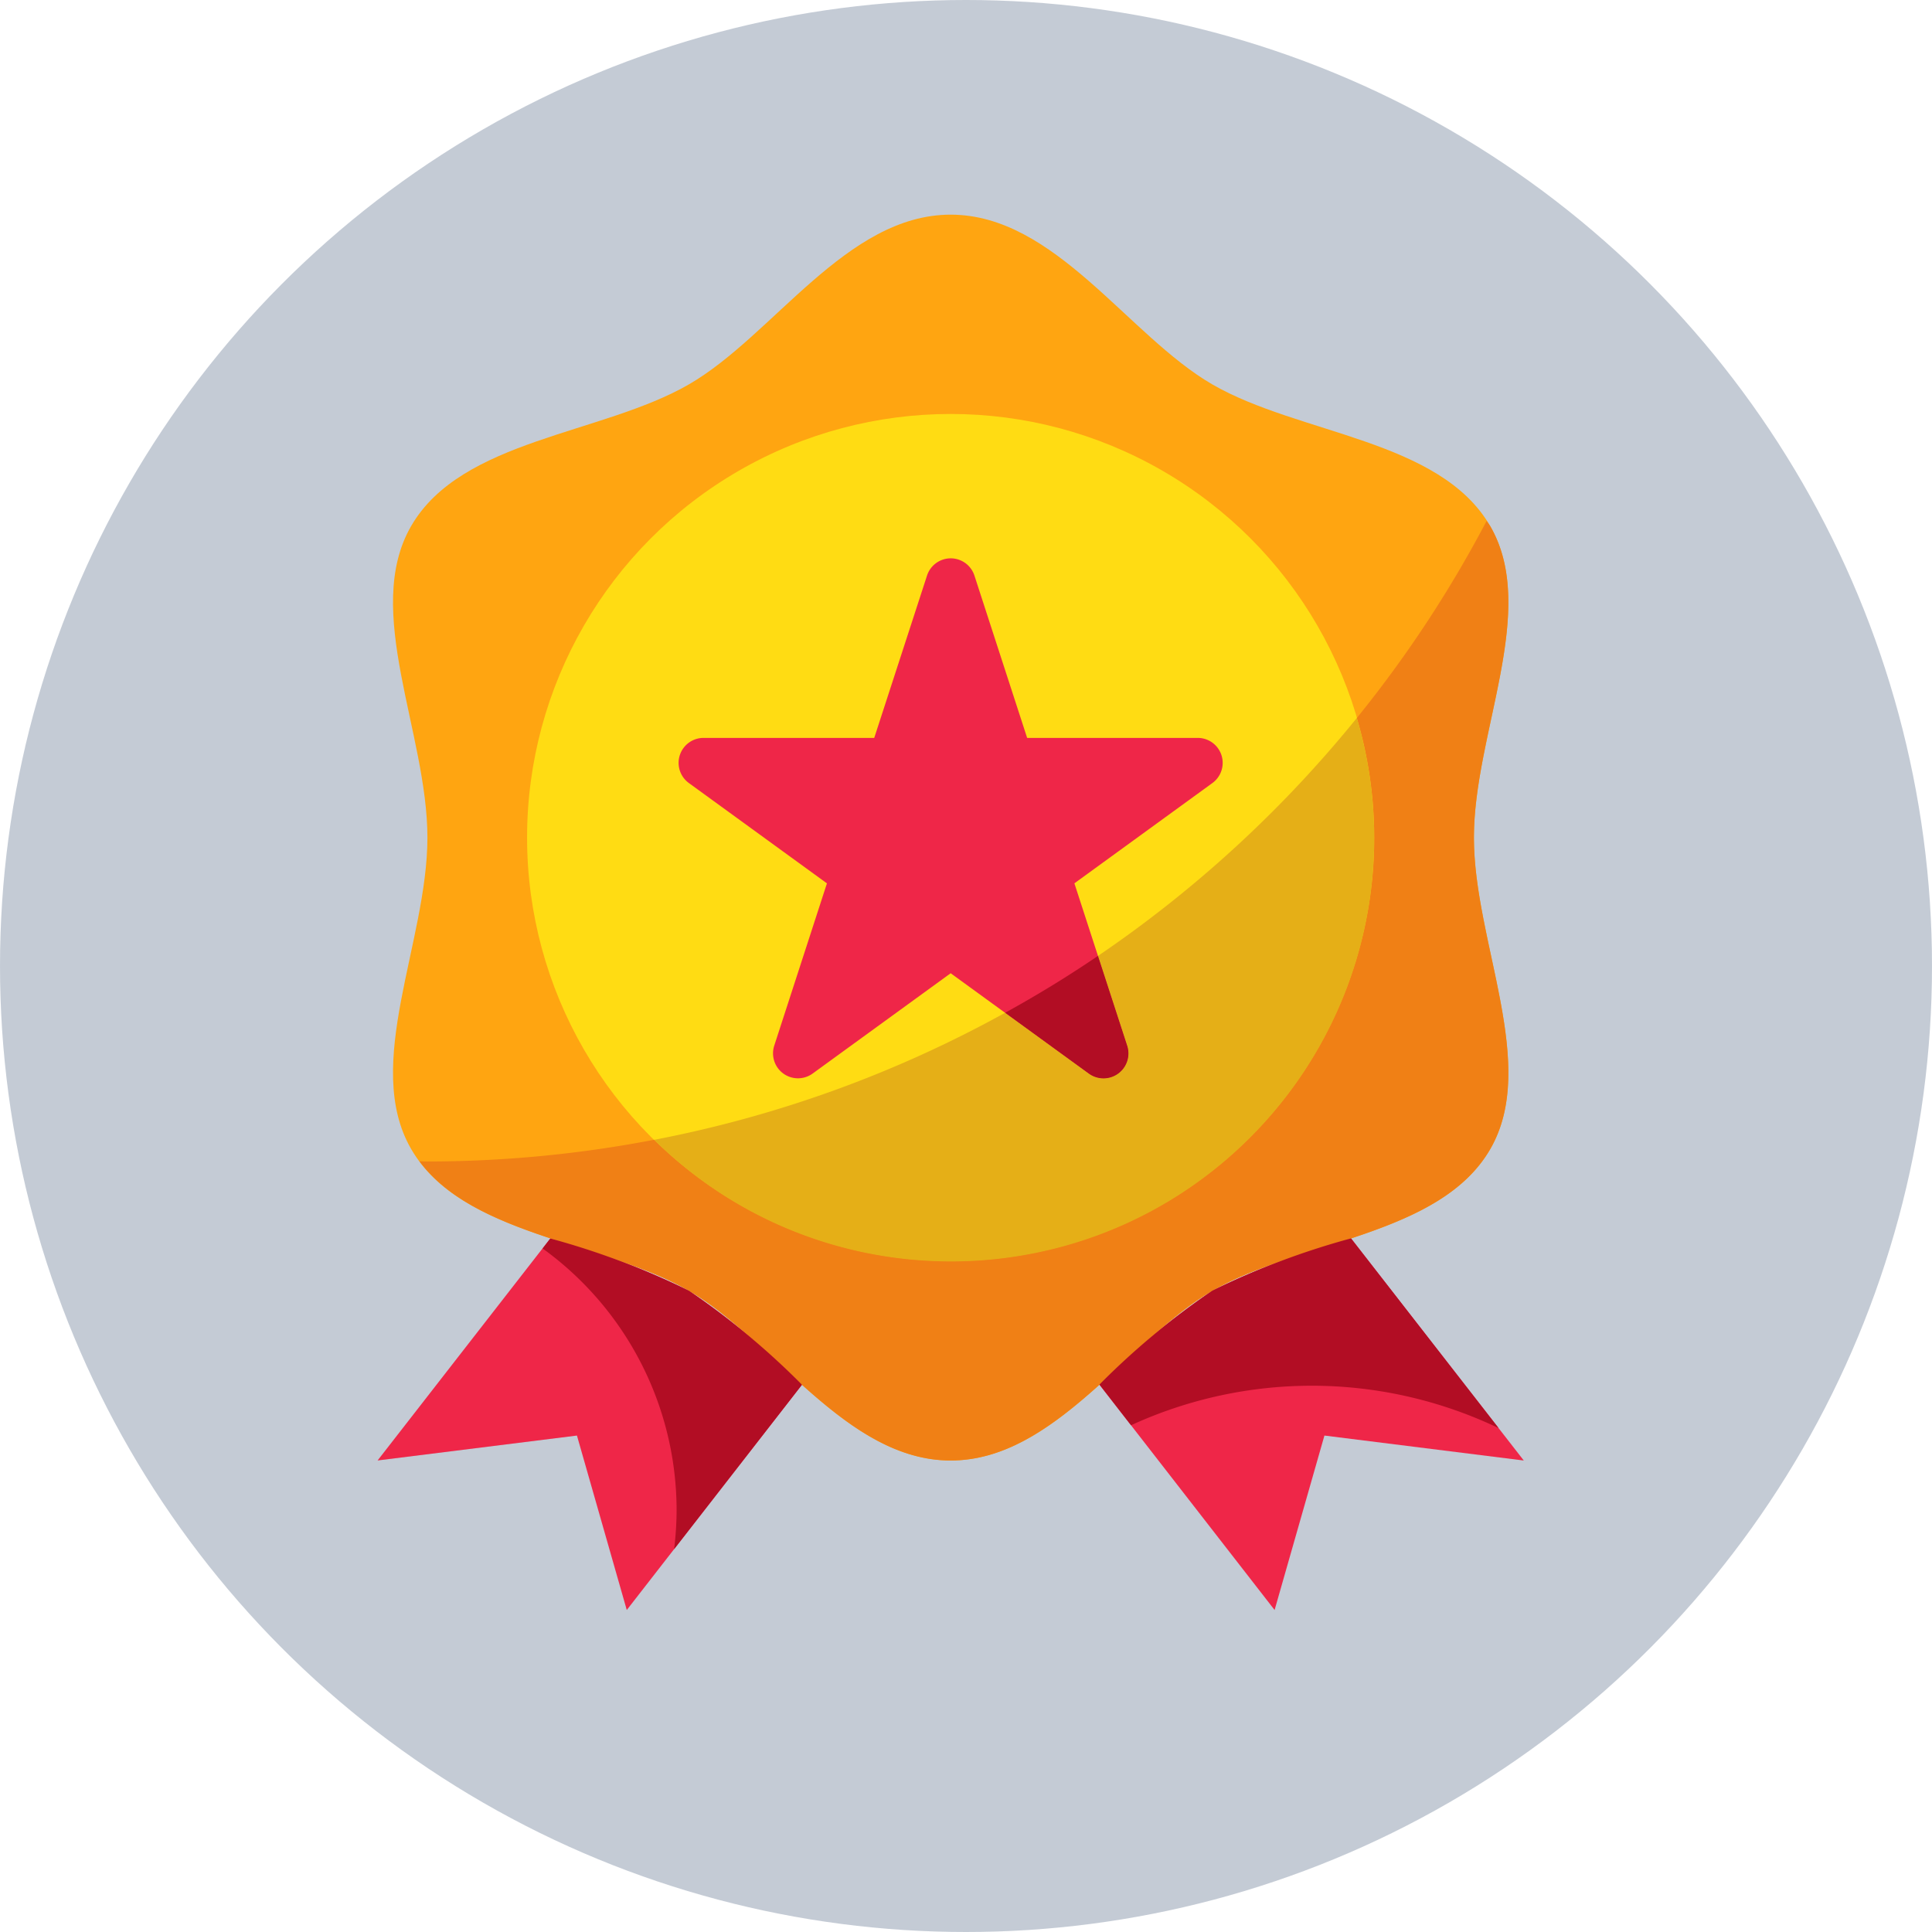
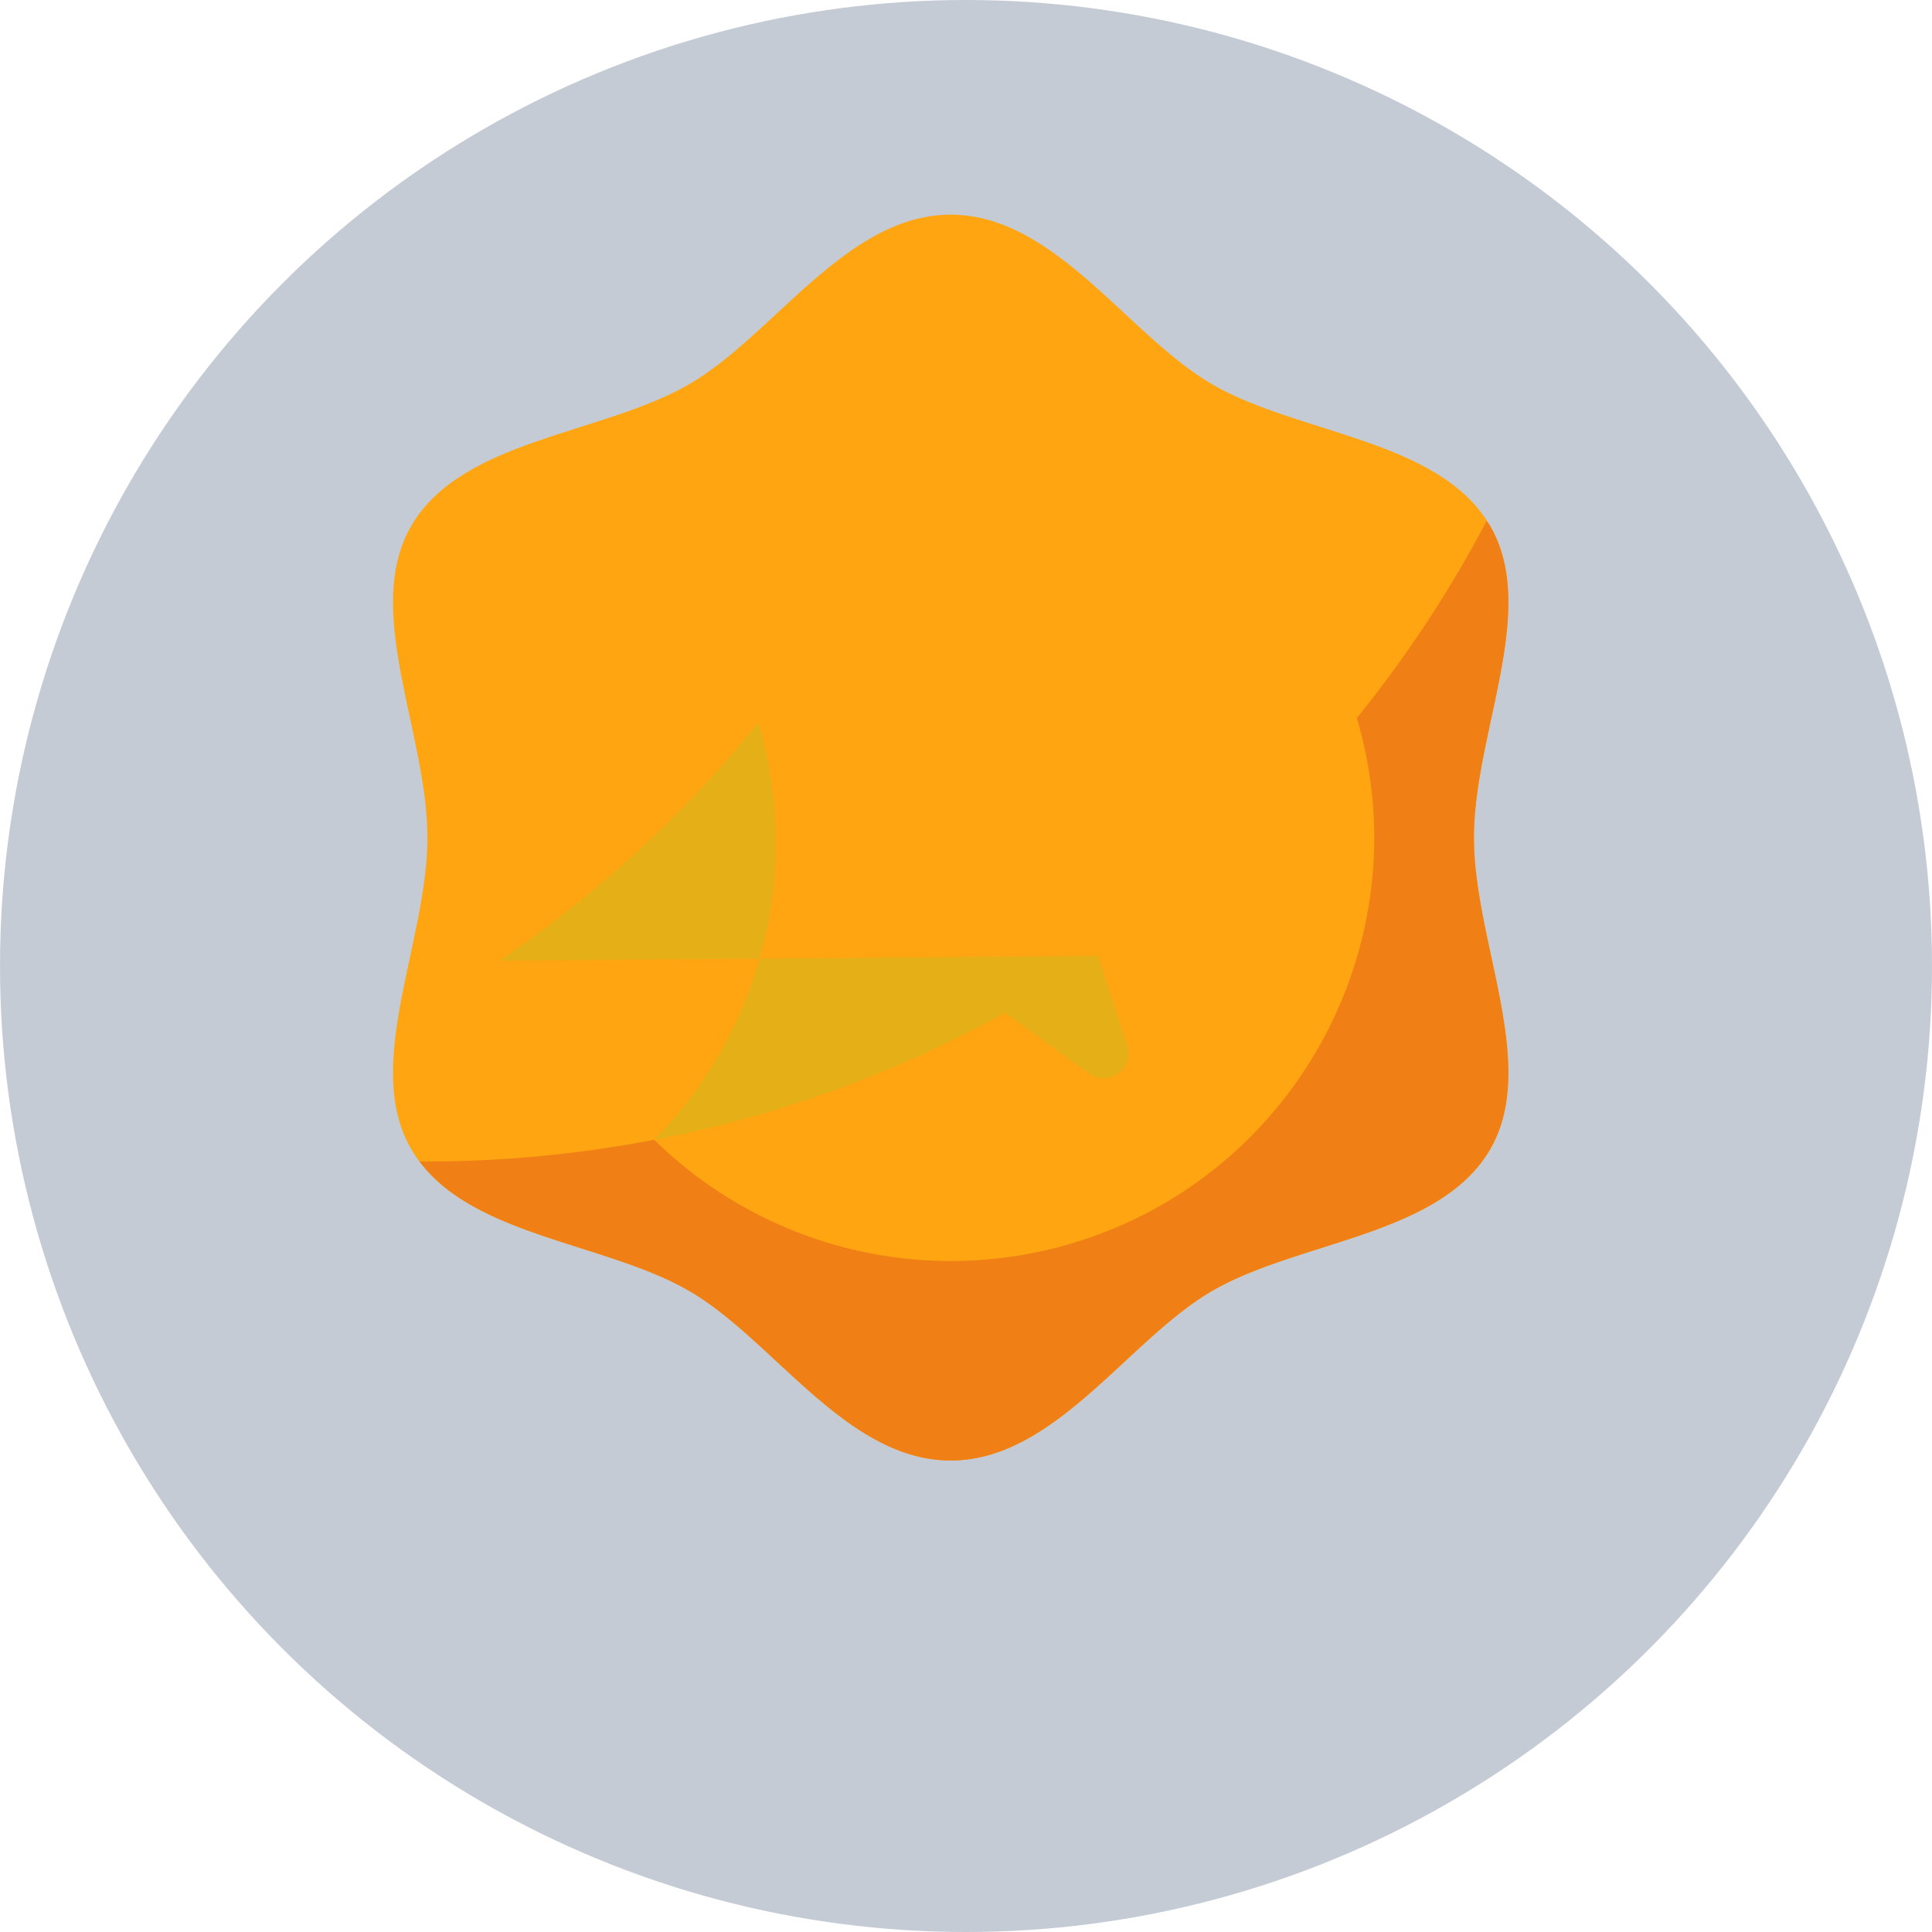
<svg xmlns="http://www.w3.org/2000/svg" width="48" height="48" viewBox="0 0 48 48">
  <g fill="none" fill-rule="evenodd">
    <circle cx="24" cy="24" r="24" fill="#8A98AD" opacity=".5" />
    <g fill-rule="nonzero" transform="translate(9.333 5.333)">
      <g fill="#EF2648">
-         <path d="M4.34 25.435L.048 30.952l4.953-.619 1.238 4.334 4.333-5.572.02-.025a18.983 18.983 0 0 0-2.805-2.333 19.156 19.156 0 0 0-3.447-1.302zM24.233 25.435a19.188 19.188 0 0 0-3.447 1.3 18.937 18.937 0 0 0-2.804 2.332l4.352 5.6 1.238-4.334 4.953.62-4.292-5.518z" />
-       </g>
+         </g>
      <path fill="#FFA511" d="M27.286 15.476c0-2.594 1.617-5.646.405-7.738-1.25-2.161-4.744-2.271-6.905-3.521C18.692 3.003 16.88 0 14.286 0c-2.593 0-4.405 3.004-6.5 4.215-2.16 1.25-5.654 1.362-6.904 3.521-1.212 2.095.404 5.146.404 7.74 0 2.594-1.616 5.646-.404 7.738 1.25 2.161 4.744 2.272 6.904 3.521 2.095 1.214 3.907 4.217 6.5 4.217 2.594 0 4.406-3.003 6.5-4.215 2.162-1.25 5.655-1.362 6.905-3.52 1.212-2.095-.405-5.147-.405-7.74z" />
-       <circle cx="14.286" cy="15.476" r="10.524" fill="#FFDC13" />
-       <path fill="#EF2648" d="M20.429 13h-4.243l-1.31-4.034a.619.619 0 0 0-1.177 0L12.387 13H8.144a.62.62 0 0 0-.364 1.12l3.432 2.494-1.31 4.035a.62.62 0 0 0 .952.692l3.432-2.494 3.432 2.493a.619.619 0 0 0 .953-.692l-1.311-4.035 3.432-2.494A.62.62 0 0 0 20.429 13z" />
      <path fill="#F08015" d="M27.69 7.738c-.026-.046-.061-.086-.088-.13a29.752 29.752 0 0 1-3.225 4.897c1.643 5.571-1.542 11.42-7.114 13.063A10.52 10.52 0 0 1 6.92 22.984a29.872 29.872 0 0 1-5.634.54c-.066 0-.131-.004-.198-.005 1.39 1.868 4.643 2.03 6.698 3.219 2.095 1.21 3.907 4.215 6.5 4.215 2.594 0 4.406-3.004 6.5-4.216 2.162-1.25 5.655-1.361 6.905-3.52 1.212-2.095-.405-5.147-.405-7.74 0-2.594 1.617-5.646.405-7.739z" />
-       <path fill="#E5AF17" d="M17.946 18.416l.726 2.232a.62.62 0 0 1-.953.692l-2.08-1.511a29.52 29.52 0 0 1-8.721 3.157c4.14 4.074 10.797 4.02 14.87-.119a10.517 10.517 0 0 0 2.589-10.362 29.871 29.871 0 0 1-6.43 5.911z" />
+       <path fill="#E5AF17" d="M17.946 18.416l.726 2.232a.62.62 0 0 1-.953.692l-2.08-1.511a29.52 29.52 0 0 1-8.721 3.157a10.517 10.517 0 0 0 2.589-10.362 29.871 29.871 0 0 1-6.43 5.911z" />
      <g fill="#B20D24">
-         <path d="M18.672 20.648l-.726-2.232c-.745.506-1.514.977-2.307 1.413l2.08 1.511a.619.619 0 0 0 .953-.692zM23.263 29.095c1.604.001 3.189.361 4.637 1.053l-3.667-4.714a19.188 19.188 0 0 0-3.447 1.3 18.937 18.937 0 0 0-2.804 2.332l.785 1.011a10.763 10.763 0 0 1 4.496-.982zM7.786 26.737a19.19 19.19 0 0 0-3.446-1.3l-.192.248a8.029 8.029 0 0 1 3.329 6.505 8.12 8.12 0 0 1-.062.966l3.157-4.06.02-.026a18.991 18.991 0 0 0-2.806-2.333z" />
-       </g>
+         </g>
    </g>
  </g>
</svg>